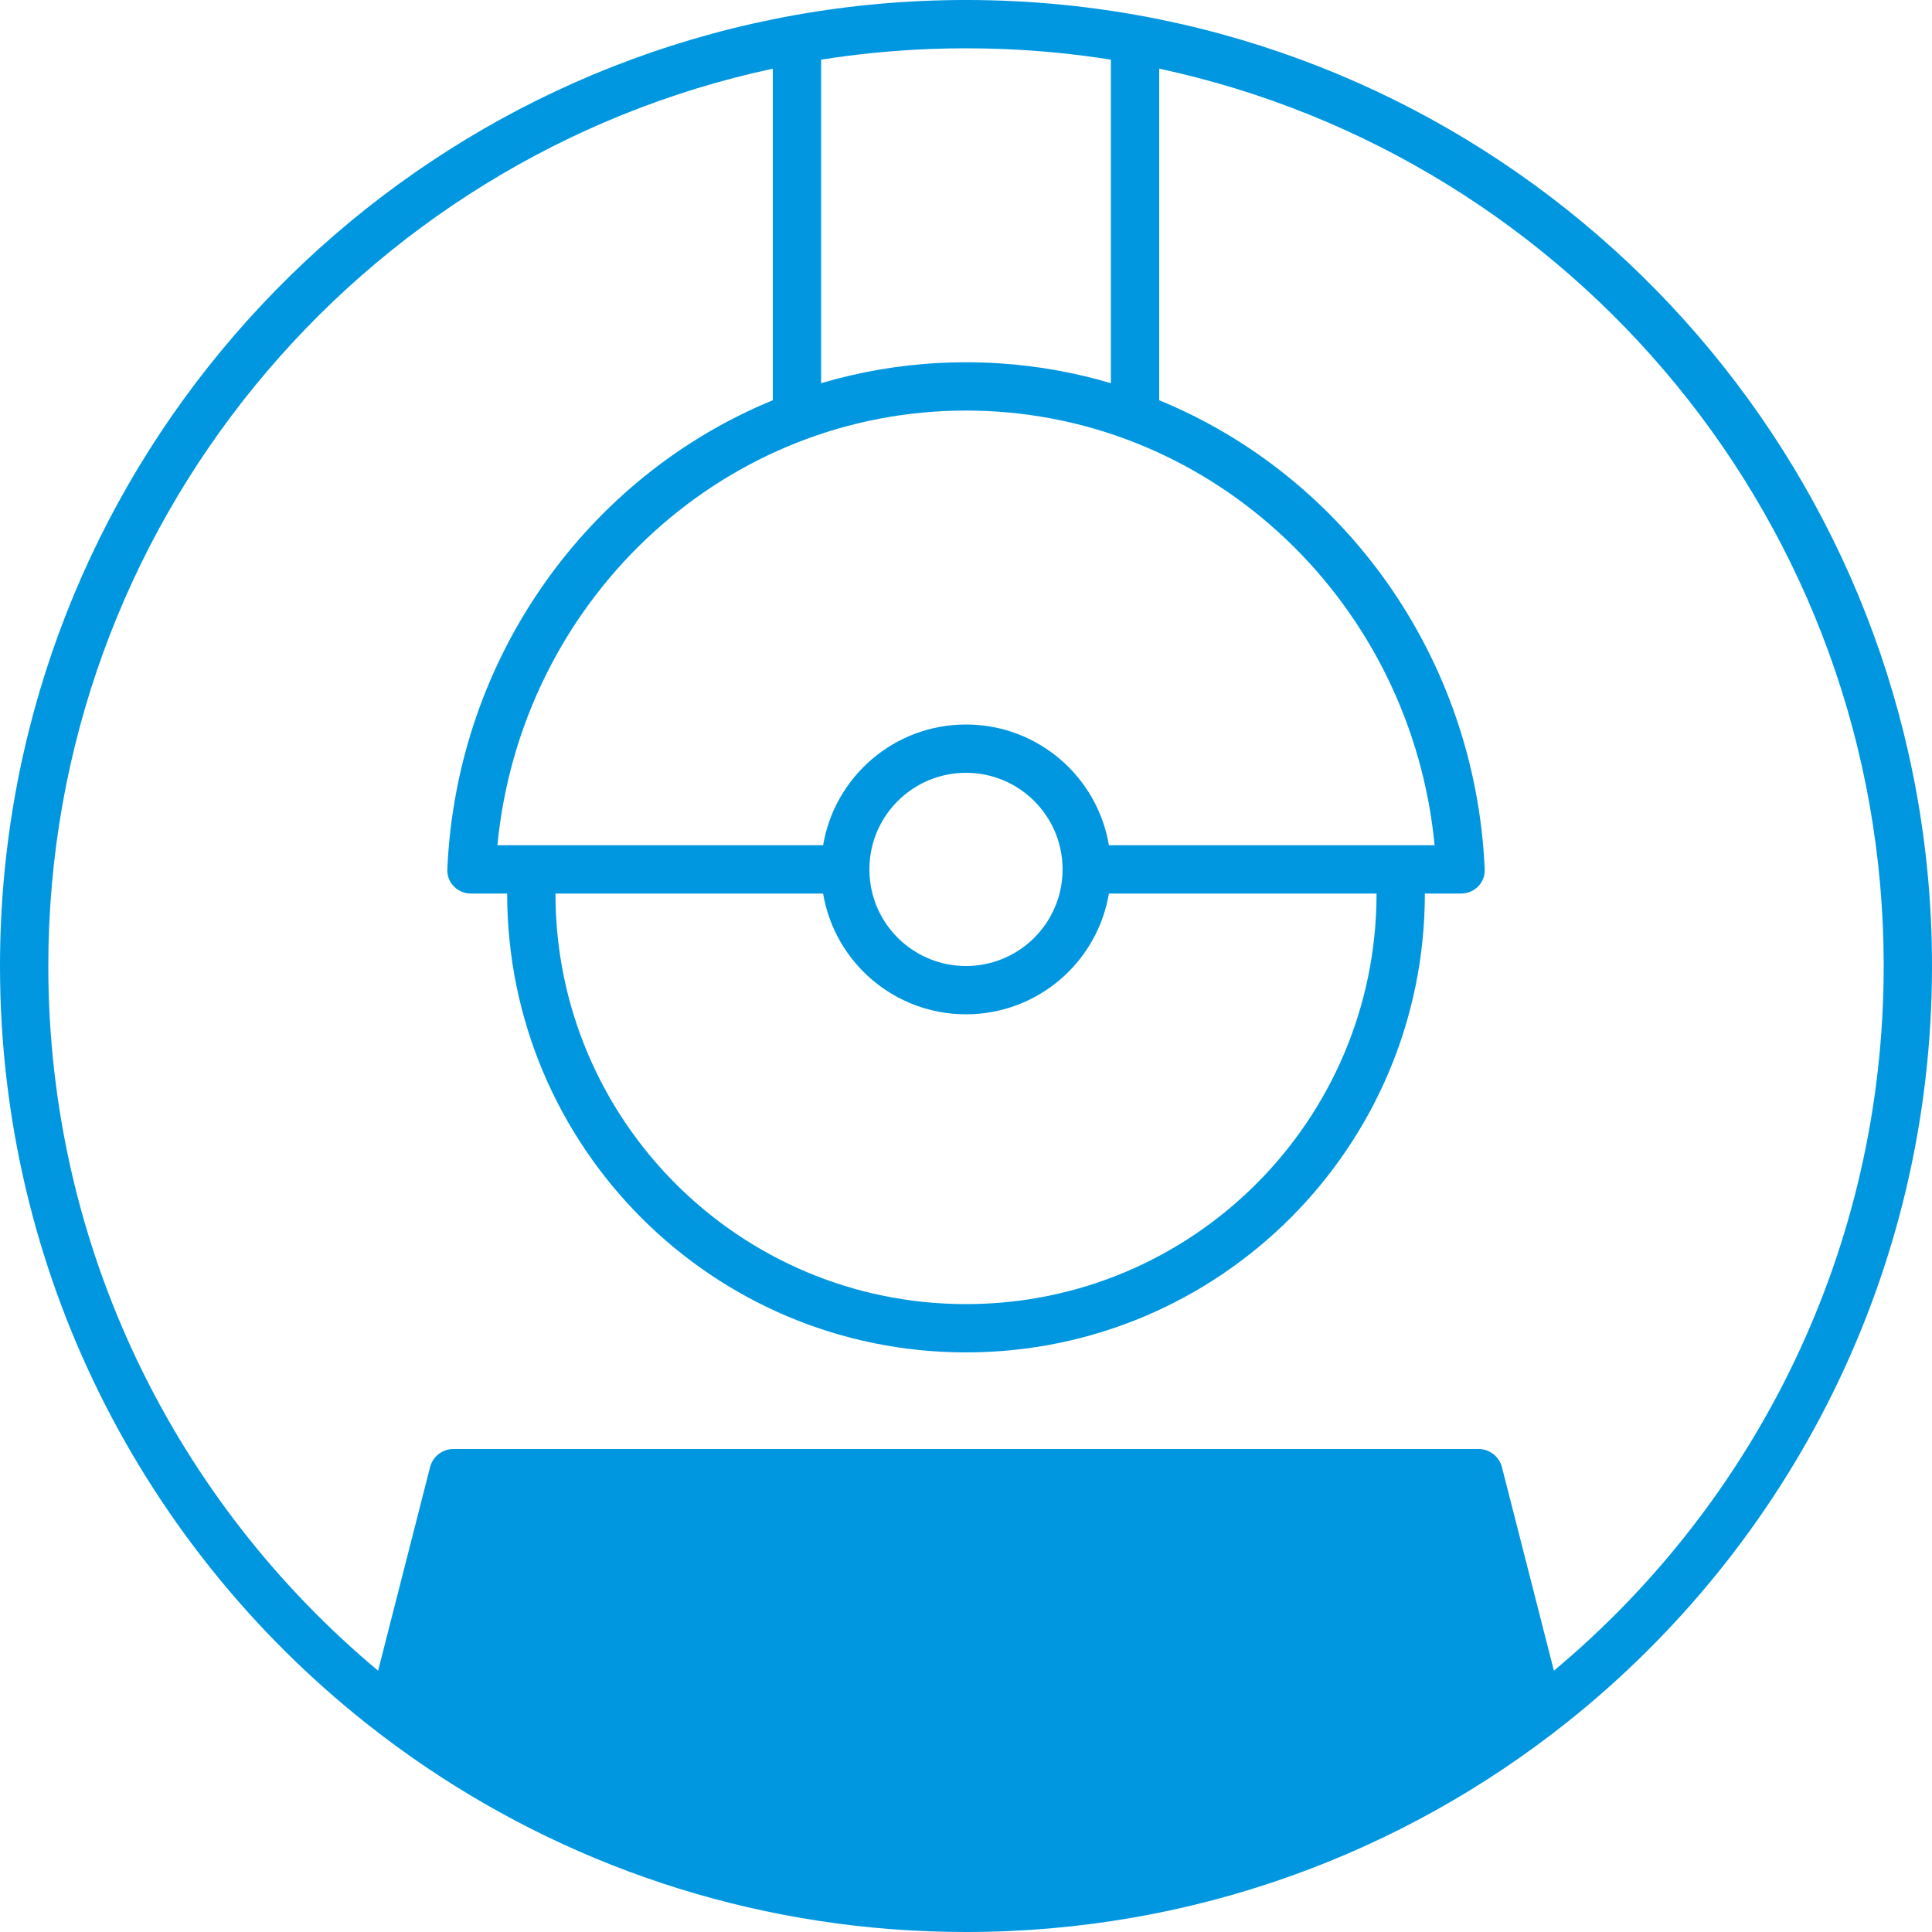
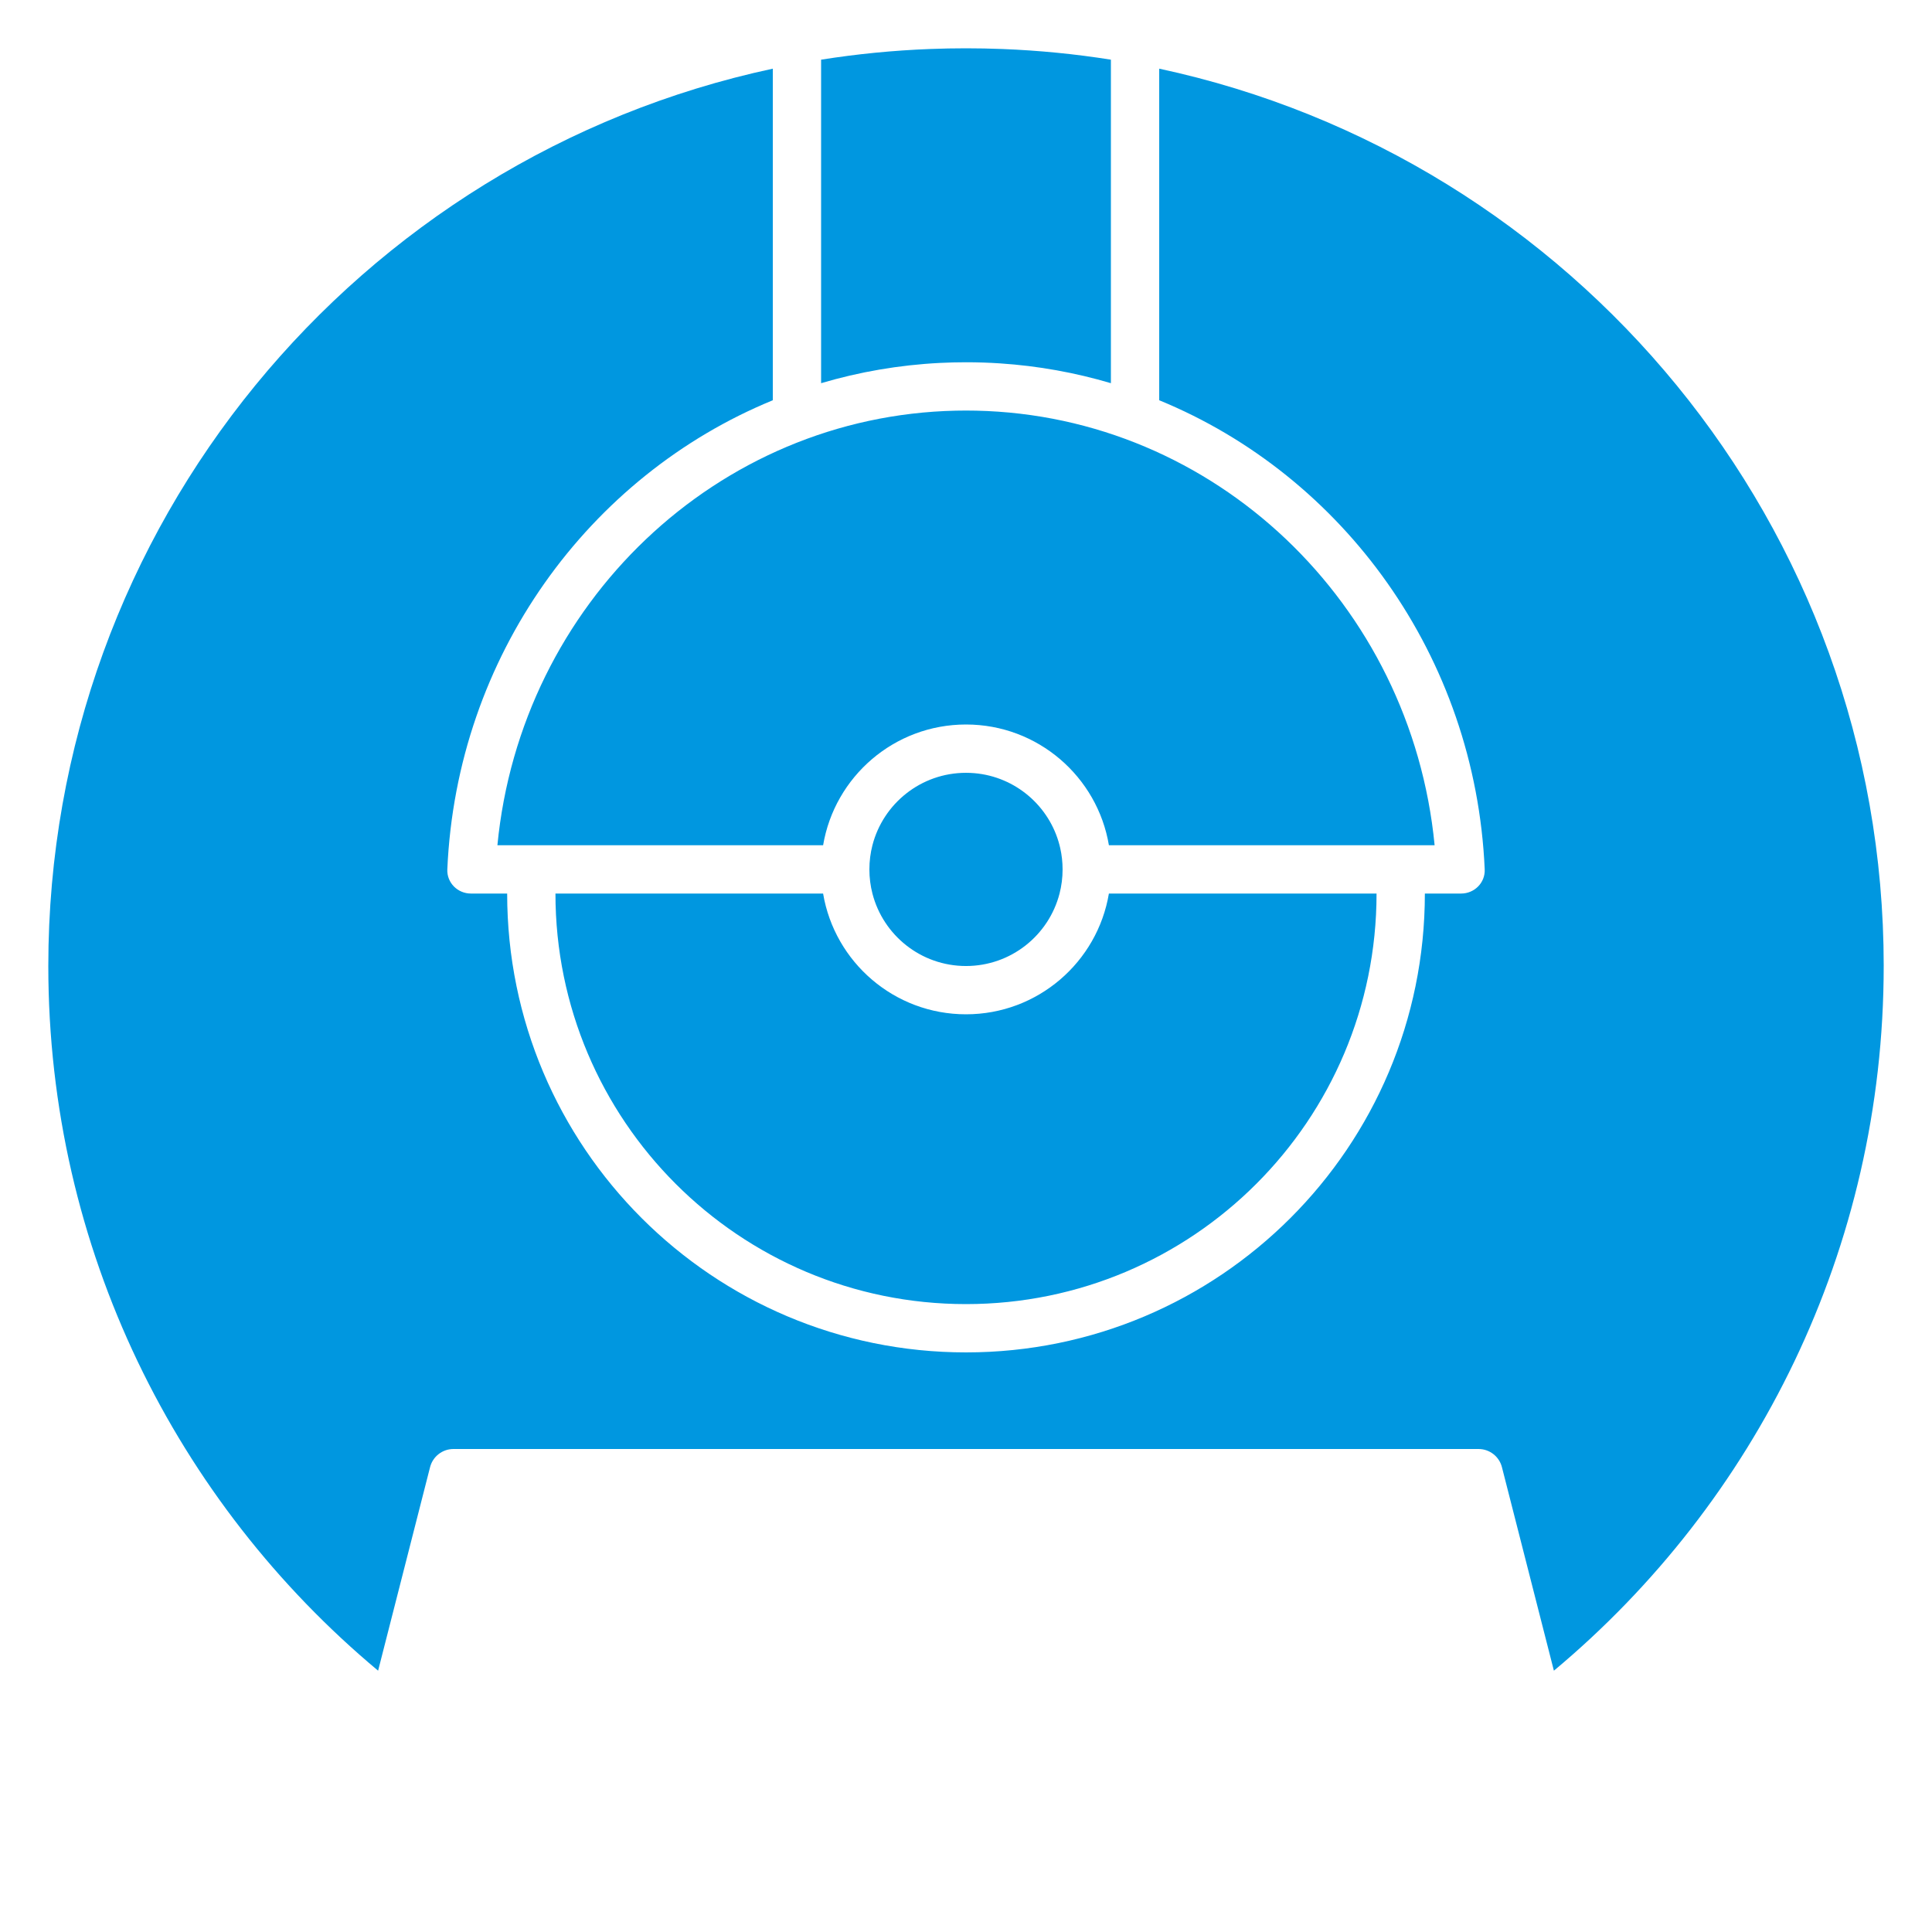
<svg xmlns="http://www.w3.org/2000/svg" fill="none" height="160" viewBox="0 0 160 160" width="160">
-   <path clip-rule="evenodd" d="m160 80c0 25.366-11.805 47.974-30.222 62.631-13.662 10.872-30.961 17.369-49.778 17.369-16.569 0-31.961-5.037-44.729-13.663-1.733-1.17-3.417-2.407-5.049-3.706-18.416-14.657-30.222-37.265-30.222-62.631 0-38.703 27.484-70.987 64-78.4.61-.124 1.223-.241 1.839-.351 4.596-.821 9.329-1.25 14.161-1.25 5.479 0 10.83.551 16 1.6 36.516 7.412 64 39.696 64 78.4zm-4 0c0 23.449-10.62 44.418-27.313 58.359l-4.303-16.854c-.226-.885-1.024-1.505-1.938-1.505h-84.892c-.914 0-1.712.62-1.938 1.505l-4.303 16.854c-16.693-13.941-27.312-34.91-27.312-58.359 0-36.485 25.709-66.965 60-74.313v27.46c-15.252 6.26-26.184 21.203-26.956 38.852-.048 1.103.852 2.001 1.956 2.001h3c0 20.987 17.013 38 38 38 20.987 0 38-17.013 38-38h3c1.105 0 2.005-.897 1.956-2.001-.772-17.649-11.704-32.592-26.956-38.852v-27.46c34.291 7.348 60 37.828 60 74.313zm-72.997-75.942c3.049.118 6.051.416 8.997.884v26.792c-2.943-.872-6.014-1.431-9.178-1.64-.933-.062-1.874-.093-2.822-.093-.722 0-1.439.018-2.152.054-3.4.171-6.698.746-9.848 1.679v-26.792c2.967-.471 5.991-.77 9.062-.886.975-.037 1.954-.056 2.938-.056 1.006 0 2.007.02 3.003.058zm-2.179 29.951c-.274-.006-.549-.009-.824-.009-.276 0-.55.003-.824.009-19.777.422-36.05 15.985-37.983 35.991h26.974c.952-5.675 5.888-10 11.834-10s10.882 4.325 11.834 10h26.974c-1.933-20.007-18.207-35.569-37.984-35.991zm11.01 39.991h22.166c0 18.778-15.222 34-34 34s-34-15.222-34-34h22.166c.952 5.675 5.888 10 11.834 10s10.882-4.325 11.834-10zm-11.143-9.97c3.419.293 6.224 2.736 7.056 5.971.021.08.04.16.058.241.127.566.194 1.155.194 1.759 0 .691-.087 1.361-.252 2-.888 3.45-4.02 6-7.748 6s-6.86-2.55-7.748-6c-.165-.639-.252-1.309-.252-2s.087-1.361.252-2c.888-3.45 4.02-6 7.748-6 .233 0 .464.01.692.029z" fill="#0097e0" fill-rule="evenodd" />
+   <path clip-rule="evenodd" d="m160 80zm-4 0c0 23.449-10.62 44.418-27.313 58.359l-4.303-16.854c-.226-.885-1.024-1.505-1.938-1.505h-84.892c-.914 0-1.712.62-1.938 1.505l-4.303 16.854c-16.693-13.941-27.312-34.91-27.312-58.359 0-36.485 25.709-66.965 60-74.313v27.46c-15.252 6.26-26.184 21.203-26.956 38.852-.048 1.103.852 2.001 1.956 2.001h3c0 20.987 17.013 38 38 38 20.987 0 38-17.013 38-38h3c1.105 0 2.005-.897 1.956-2.001-.772-17.649-11.704-32.592-26.956-38.852v-27.46c34.291 7.348 60 37.828 60 74.313zm-72.997-75.942c3.049.118 6.051.416 8.997.884v26.792c-2.943-.872-6.014-1.431-9.178-1.64-.933-.062-1.874-.093-2.822-.093-.722 0-1.439.018-2.152.054-3.4.171-6.698.746-9.848 1.679v-26.792c2.967-.471 5.991-.77 9.062-.886.975-.037 1.954-.056 2.938-.056 1.006 0 2.007.02 3.003.058zm-2.179 29.951c-.274-.006-.549-.009-.824-.009-.276 0-.55.003-.824.009-19.777.422-36.05 15.985-37.983 35.991h26.974c.952-5.675 5.888-10 11.834-10s10.882 4.325 11.834 10h26.974c-1.933-20.007-18.207-35.569-37.984-35.991zm11.01 39.991h22.166c0 18.778-15.222 34-34 34s-34-15.222-34-34h22.166c.952 5.675 5.888 10 11.834 10s10.882-4.325 11.834-10zm-11.143-9.97c3.419.293 6.224 2.736 7.056 5.971.021.08.04.16.058.241.127.566.194 1.155.194 1.759 0 .691-.087 1.361-.252 2-.888 3.45-4.02 6-7.748 6s-6.86-2.55-7.748-6c-.165-.639-.252-1.309-.252-2s.087-1.361.252-2c.888-3.45 4.02-6 7.748-6 .233 0 .464.01.692.029z" fill="#0097e0" fill-rule="evenodd" />
</svg>